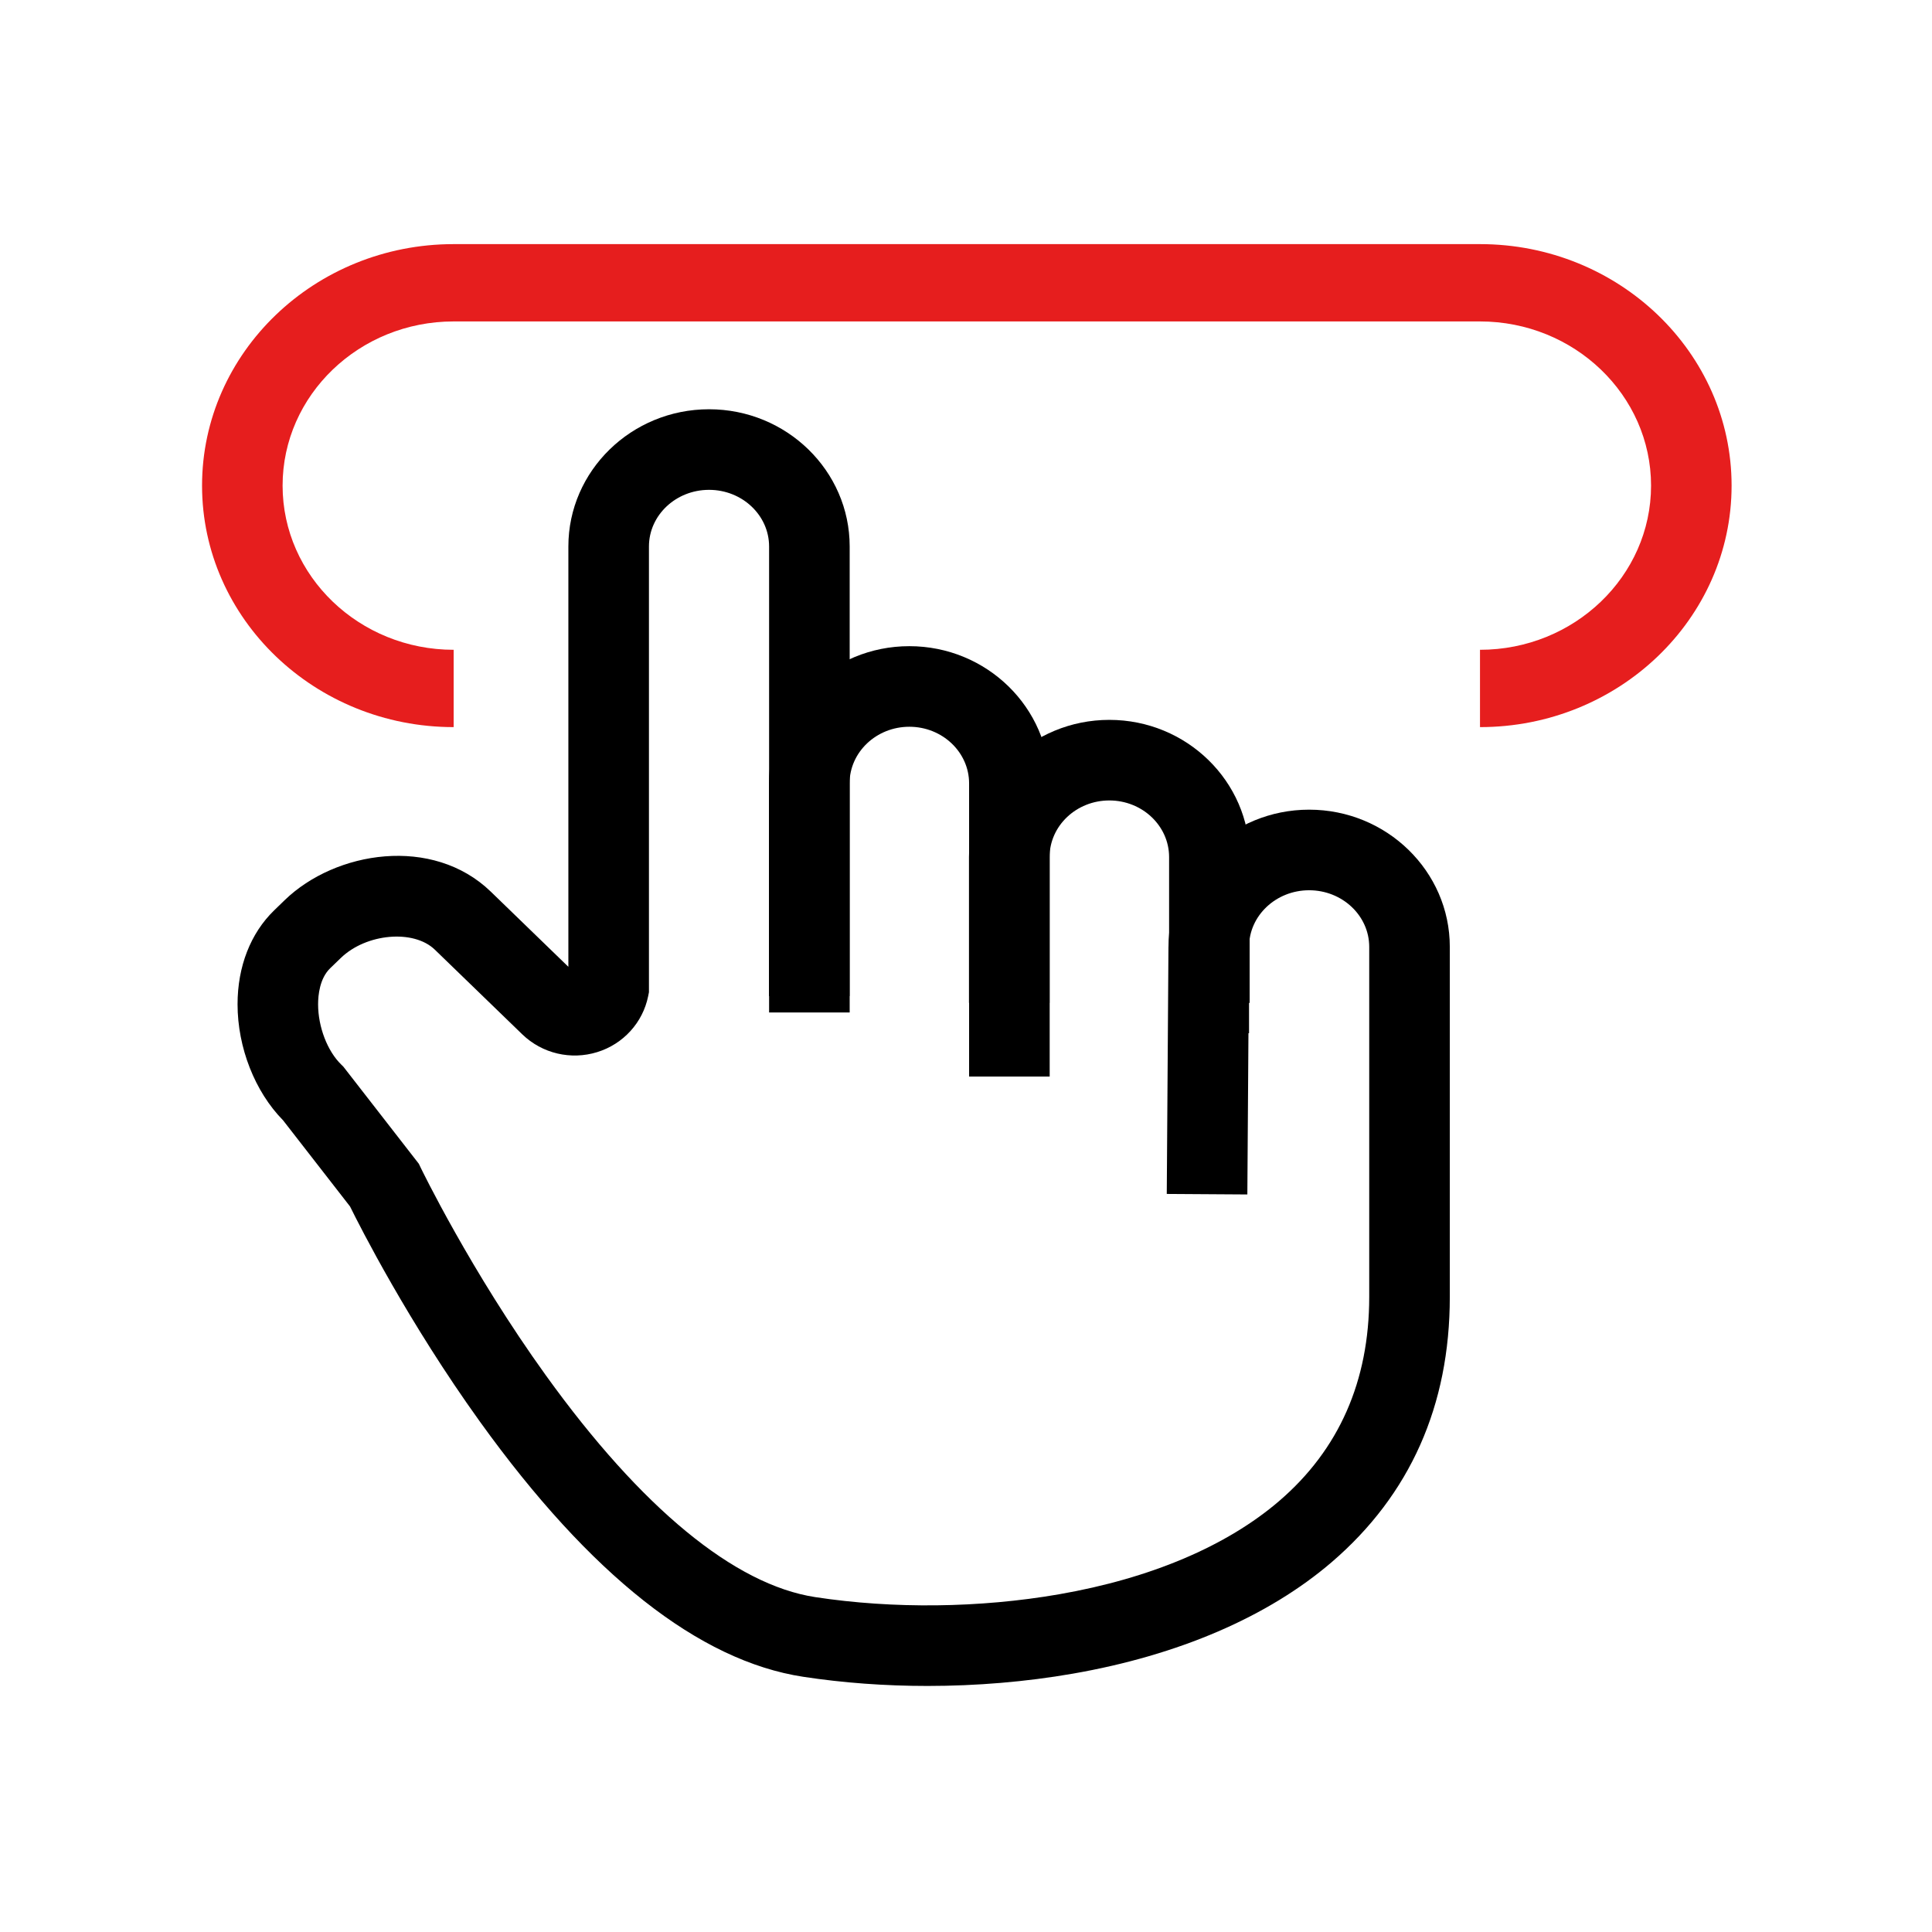
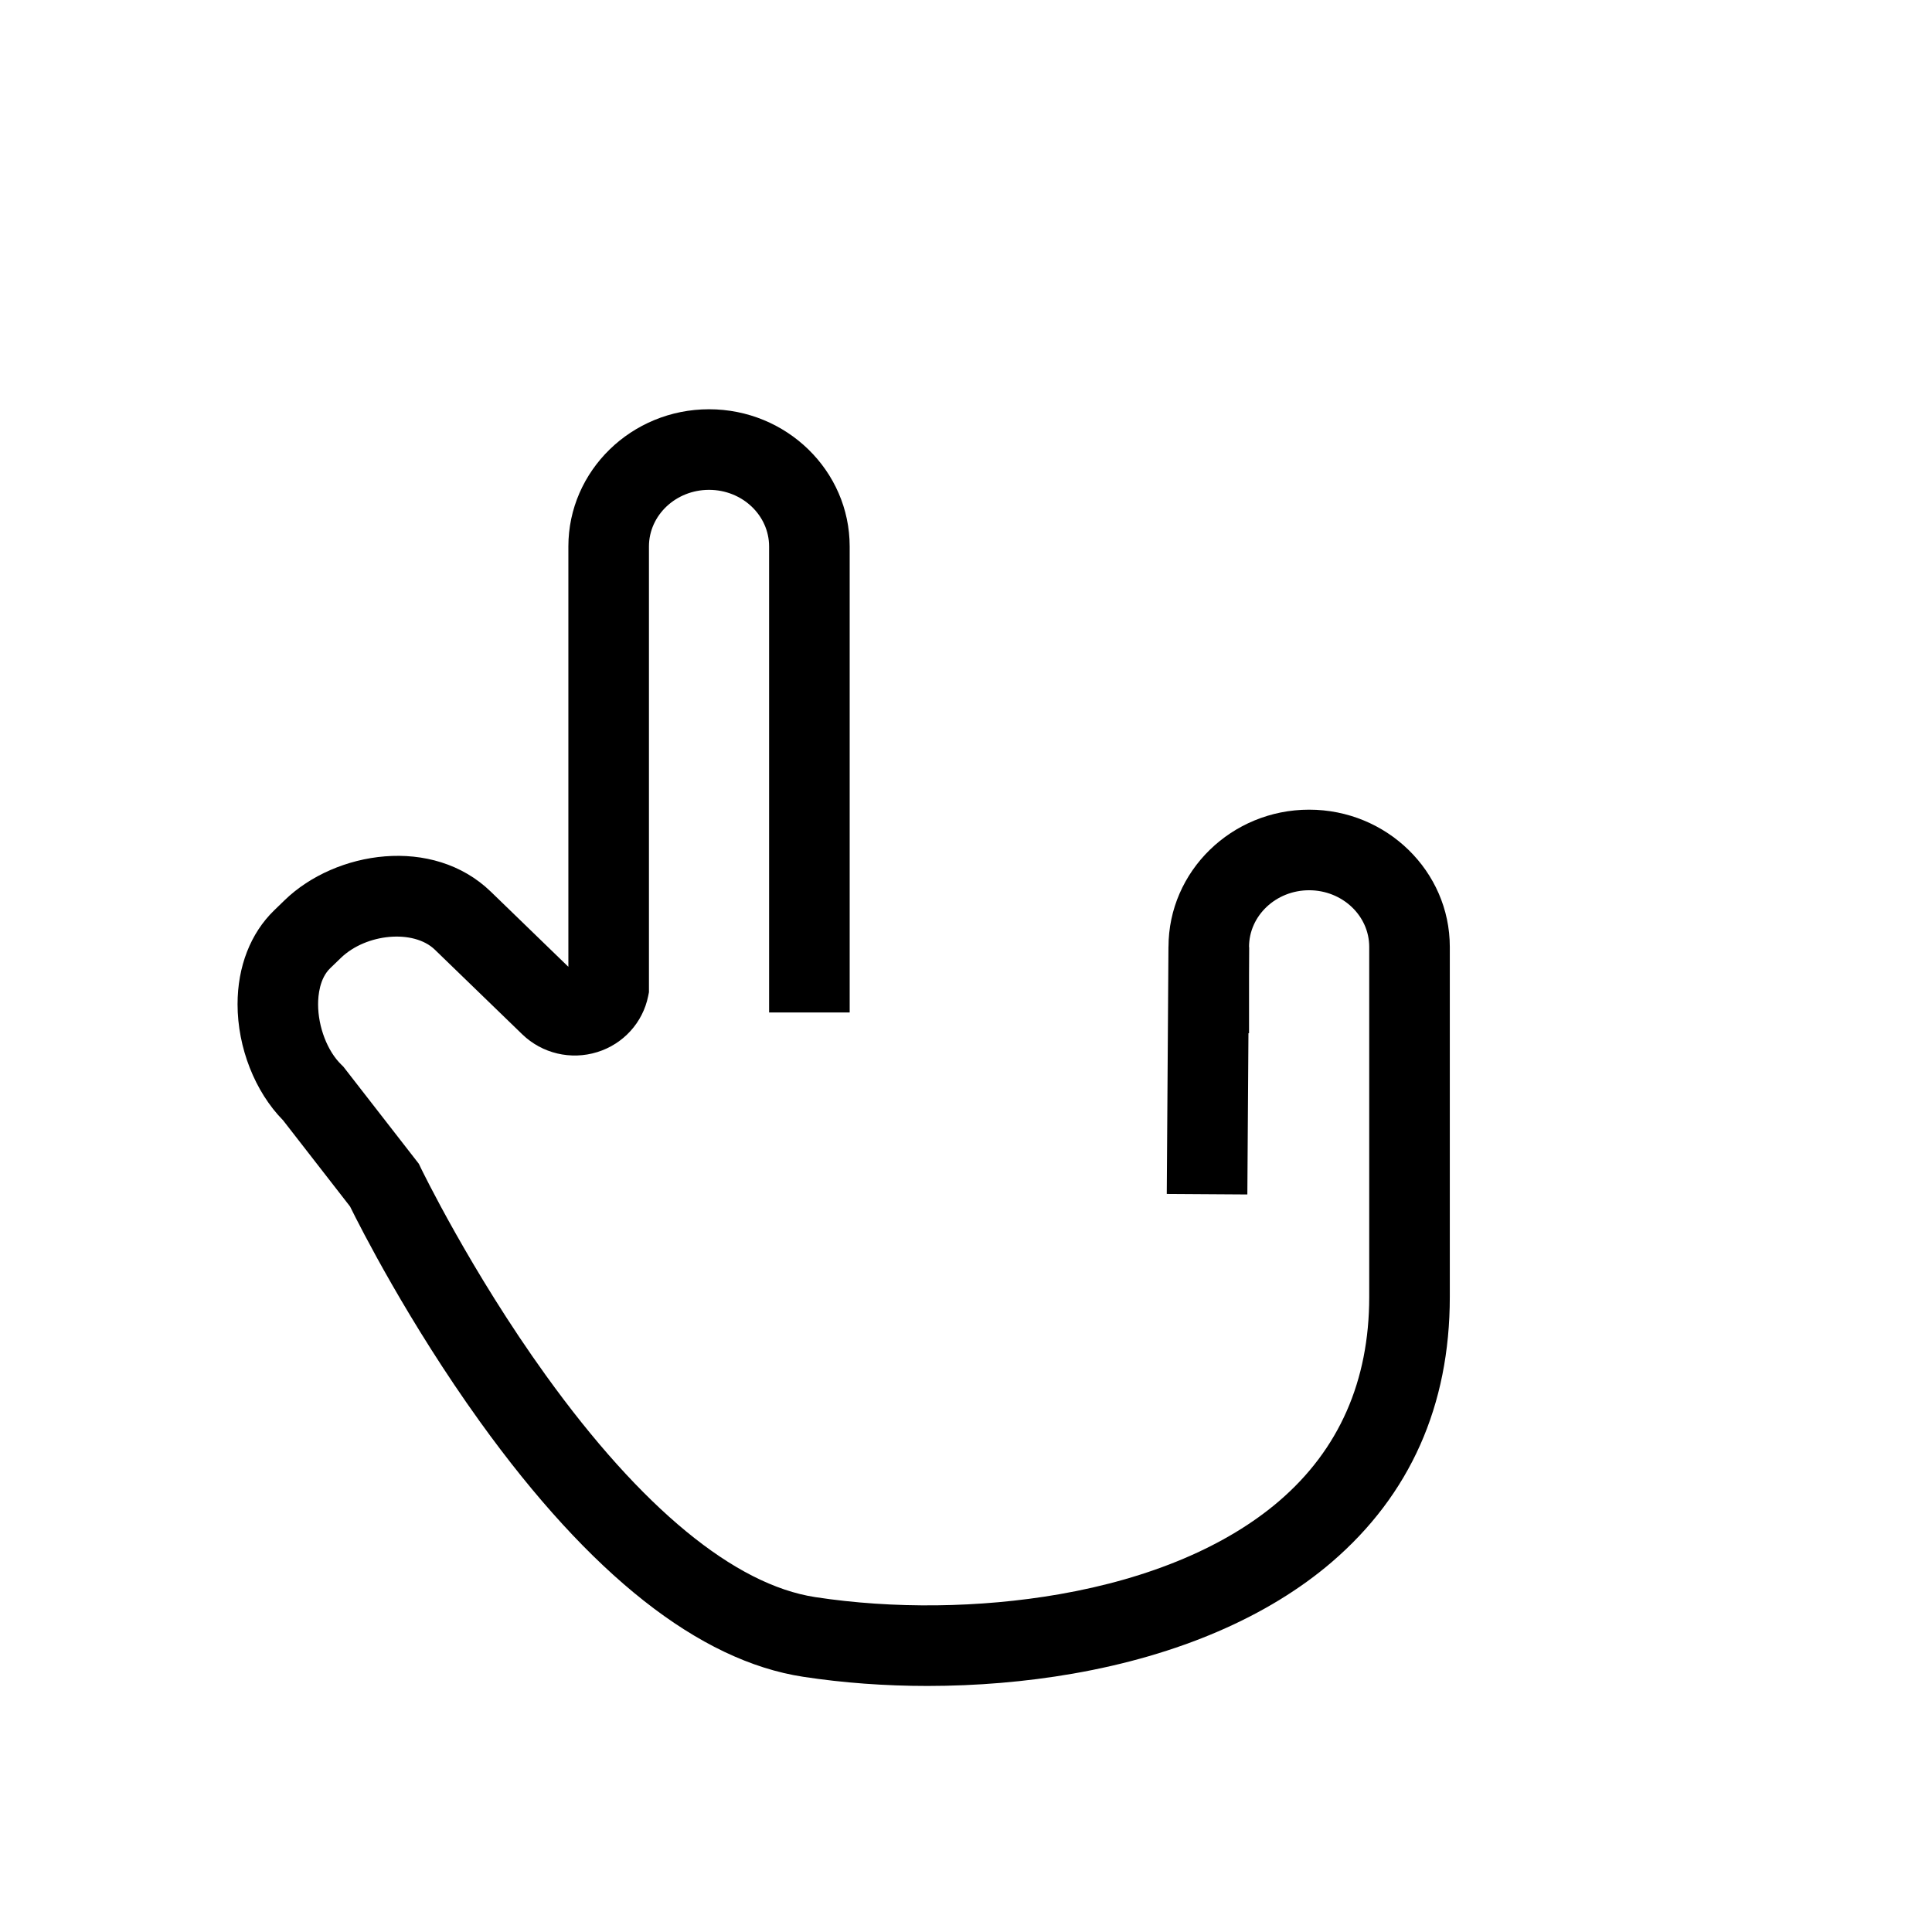
<svg xmlns="http://www.w3.org/2000/svg" width="48" height="48" viewBox="0 0 48 48" fill="none">
-   <path d="M11.271 16.144C8.927 16.144 7.021 14.314 7.021 12.065C7.021 9.816 8.927 7.986 11.271 7.986H36.77C39.113 7.986 41.02 9.816 41.02 12.065C41.02 14.314 39.113 16.144 36.77 16.144V18.065C40.217 18.065 43.021 15.373 43.021 12.065C43.021 8.757 40.217 6.065 36.77 6.065H11.271C7.823 6.065 5.02 8.757 5.02 12.065C5.02 15.373 7.823 18.065 11.271 18.065" fill="#E61E1E" />
-   <path d="M26.079 26.747H24.077V19.463C24.077 18.687 23.411 18.056 22.592 18.056C21.773 18.056 21.107 18.687 21.107 19.463V24.747H19.105V19.463C19.105 17.583 20.669 16.054 22.592 16.054C24.515 16.054 26.079 17.583 26.079 19.463V26.747Z" fill="black" />
-   <path d="M31.047 24.916H29.046V21.294C29.046 20.518 28.38 19.887 27.561 19.887C26.742 19.887 26.076 20.518 26.076 21.294V24.916H24.074V21.294C24.074 19.415 25.638 17.885 27.561 17.885C29.483 17.885 31.047 19.414 31.047 21.294V24.916Z" fill="black" />
  <path d="M23.043 41.887C21.993 41.887 20.948 41.811 19.954 41.659C17.365 41.263 14.664 39.13 11.924 35.321C10.145 32.846 8.95 30.489 8.697 29.975L7.033 27.834C6.334 27.124 5.902 26.027 5.902 24.951C5.902 24.014 6.225 23.186 6.811 22.618L7.074 22.363C8.336 21.141 10.751 20.755 12.196 22.155L14.121 24.02V13.577C14.121 11.698 15.688 10.168 17.616 10.168C19.543 10.168 21.11 11.697 21.11 13.577V25.154H19.108V13.577C19.108 12.801 18.439 12.17 17.616 12.17C16.792 12.17 16.123 12.801 16.123 13.577V24.652L16.103 24.751C15.97 25.406 15.486 25.939 14.839 26.139C14.182 26.343 13.469 26.174 12.977 25.699L10.803 23.594C10.277 23.085 9.098 23.189 8.466 23.802L8.203 24.056C7.942 24.309 7.903 24.726 7.903 24.951C7.903 25.514 8.135 26.117 8.48 26.451L8.53 26.5L10.406 28.914L10.452 29.01C10.464 29.035 11.693 31.577 13.565 34.175C15.938 37.47 18.252 39.374 20.255 39.68C22.193 39.976 24.343 39.951 26.309 39.61C28.583 39.215 30.476 38.413 31.782 37.291C33.266 36.017 34.018 34.312 34.018 32.221V23.525C34.018 22.749 33.348 22.118 32.525 22.118C31.702 22.118 31.032 22.749 31.032 23.525V25.669H29.031V23.525C29.031 21.646 30.598 20.116 32.525 20.116C34.452 20.116 36.02 21.645 36.02 23.525V32.221C36.02 34.922 35.033 37.138 33.087 38.81C31.506 40.167 29.281 41.125 26.651 41.582C25.485 41.785 24.259 41.887 23.042 41.887H23.043Z" fill="black" />
  <path d="M28.988 29.663L29.03 23.518L31.032 23.532L30.99 29.676L28.988 29.663Z" fill="black" />
</svg>